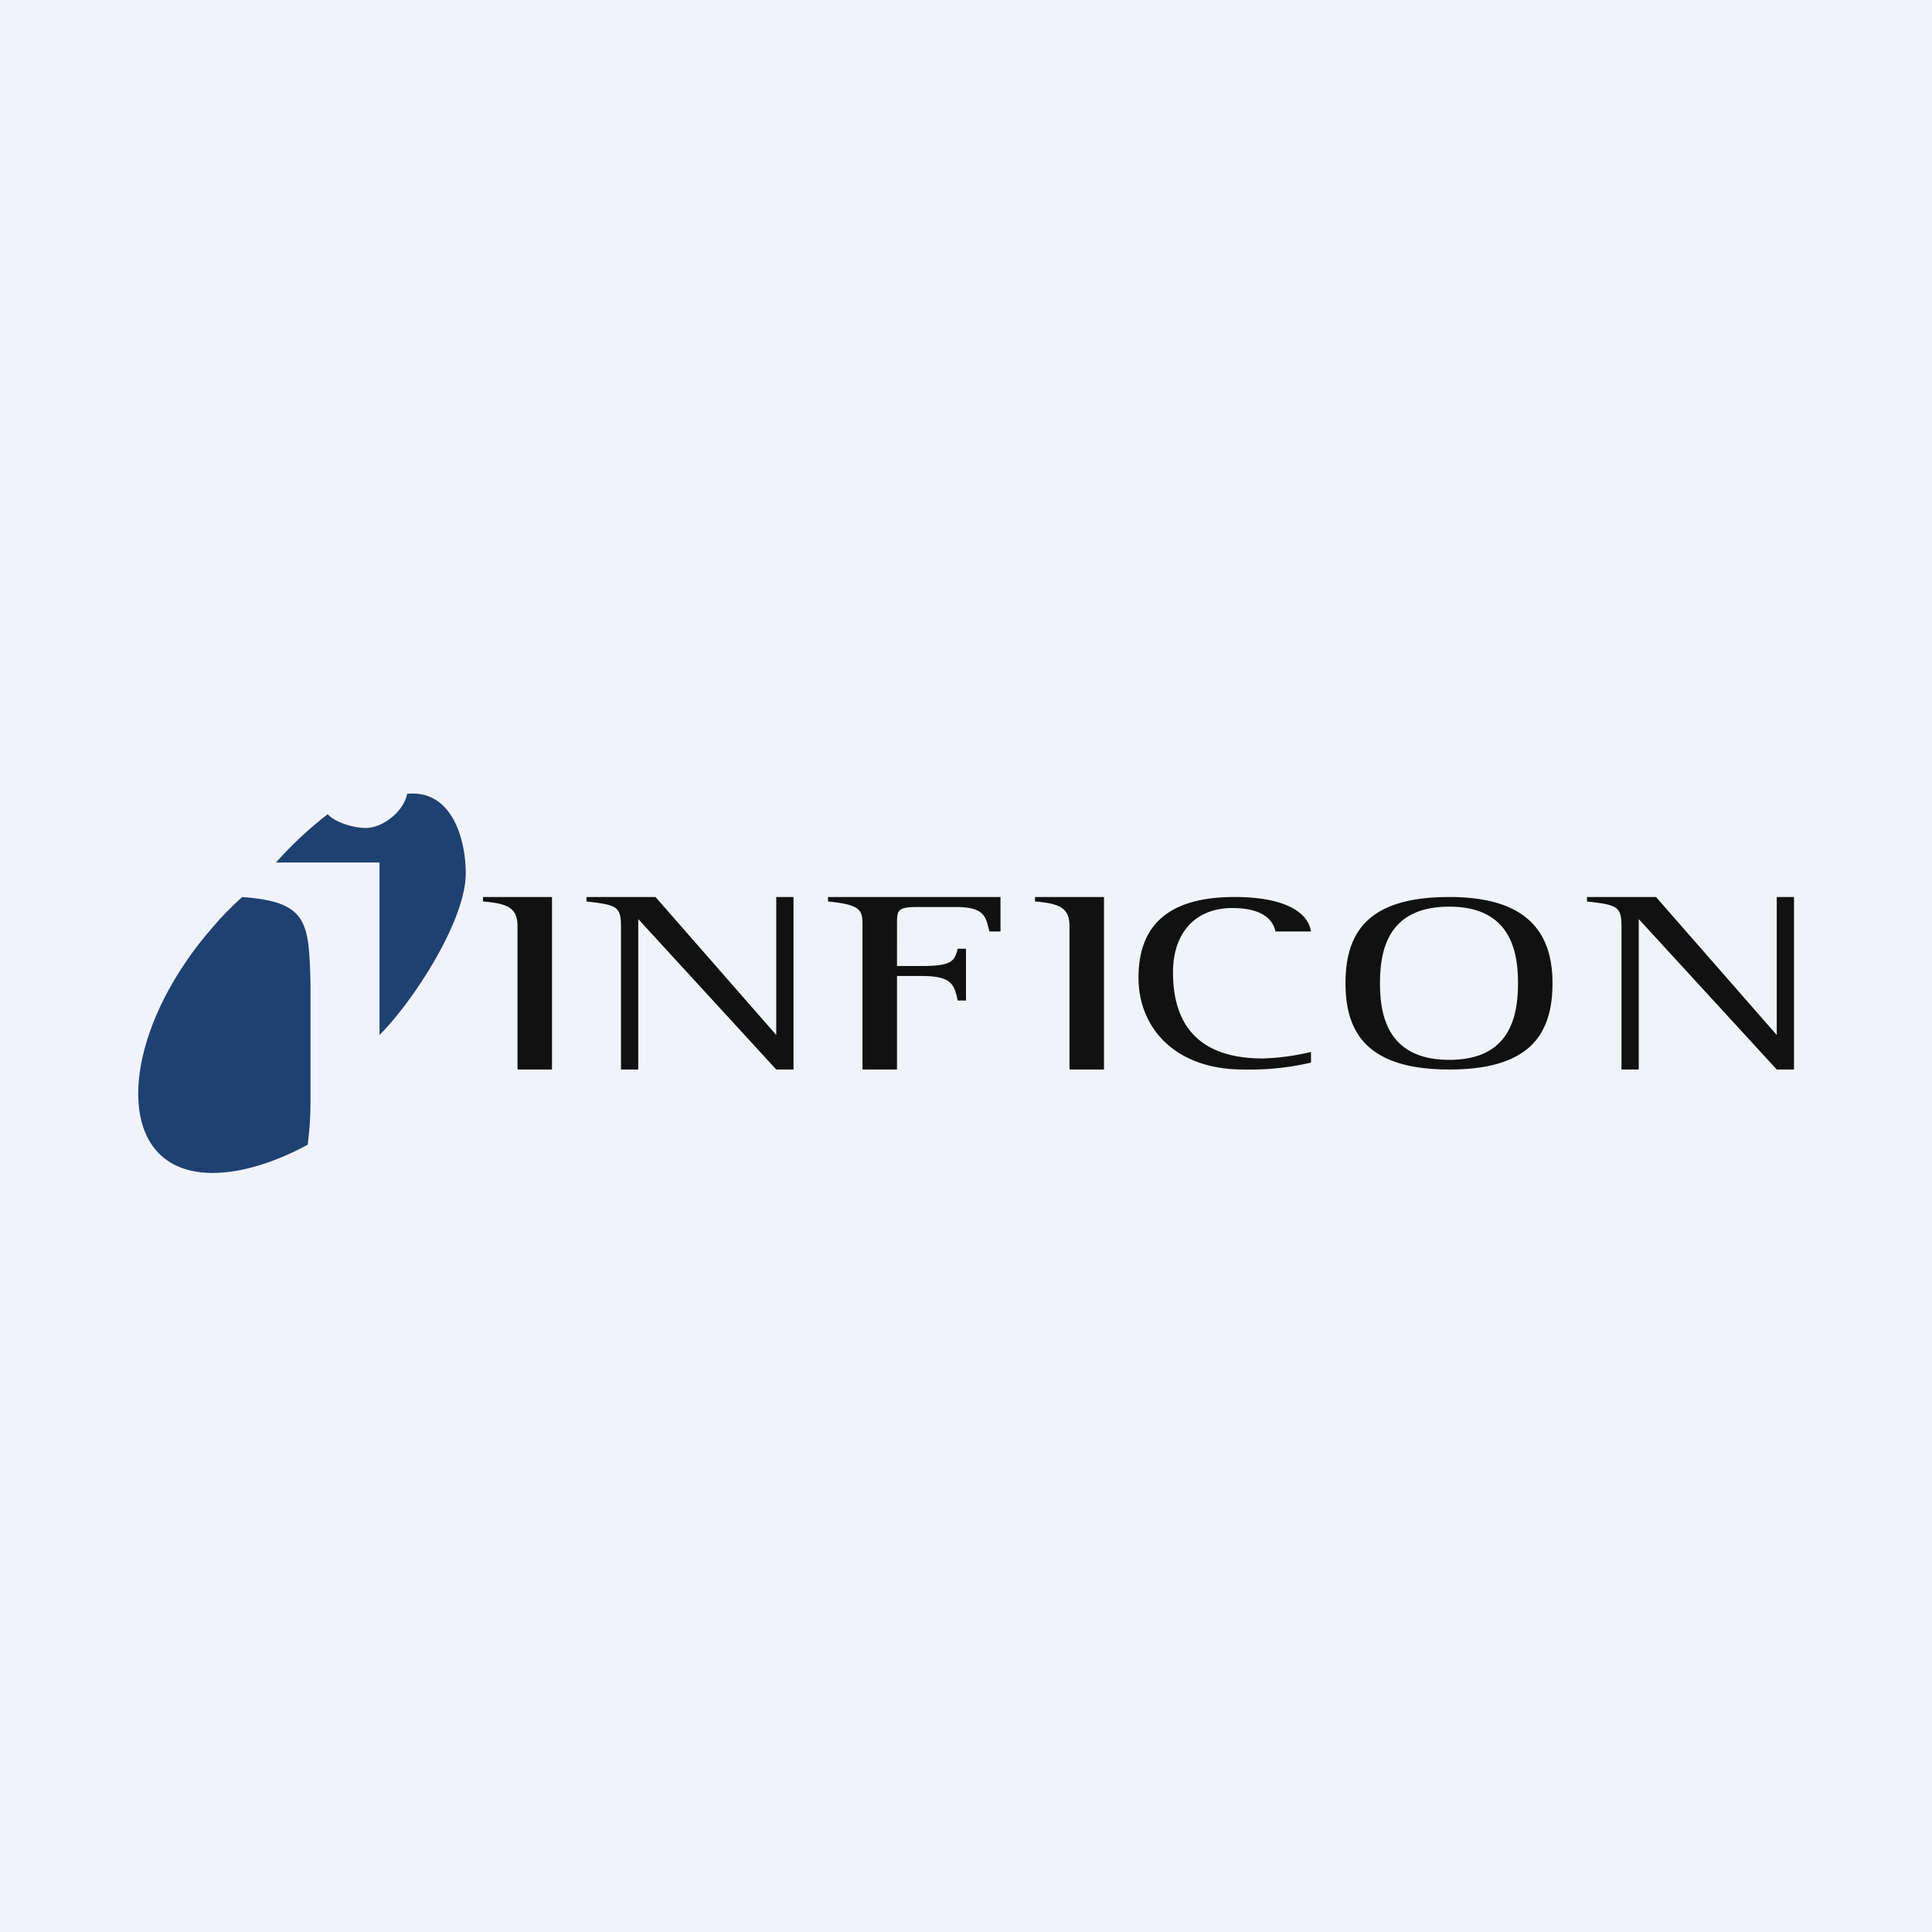
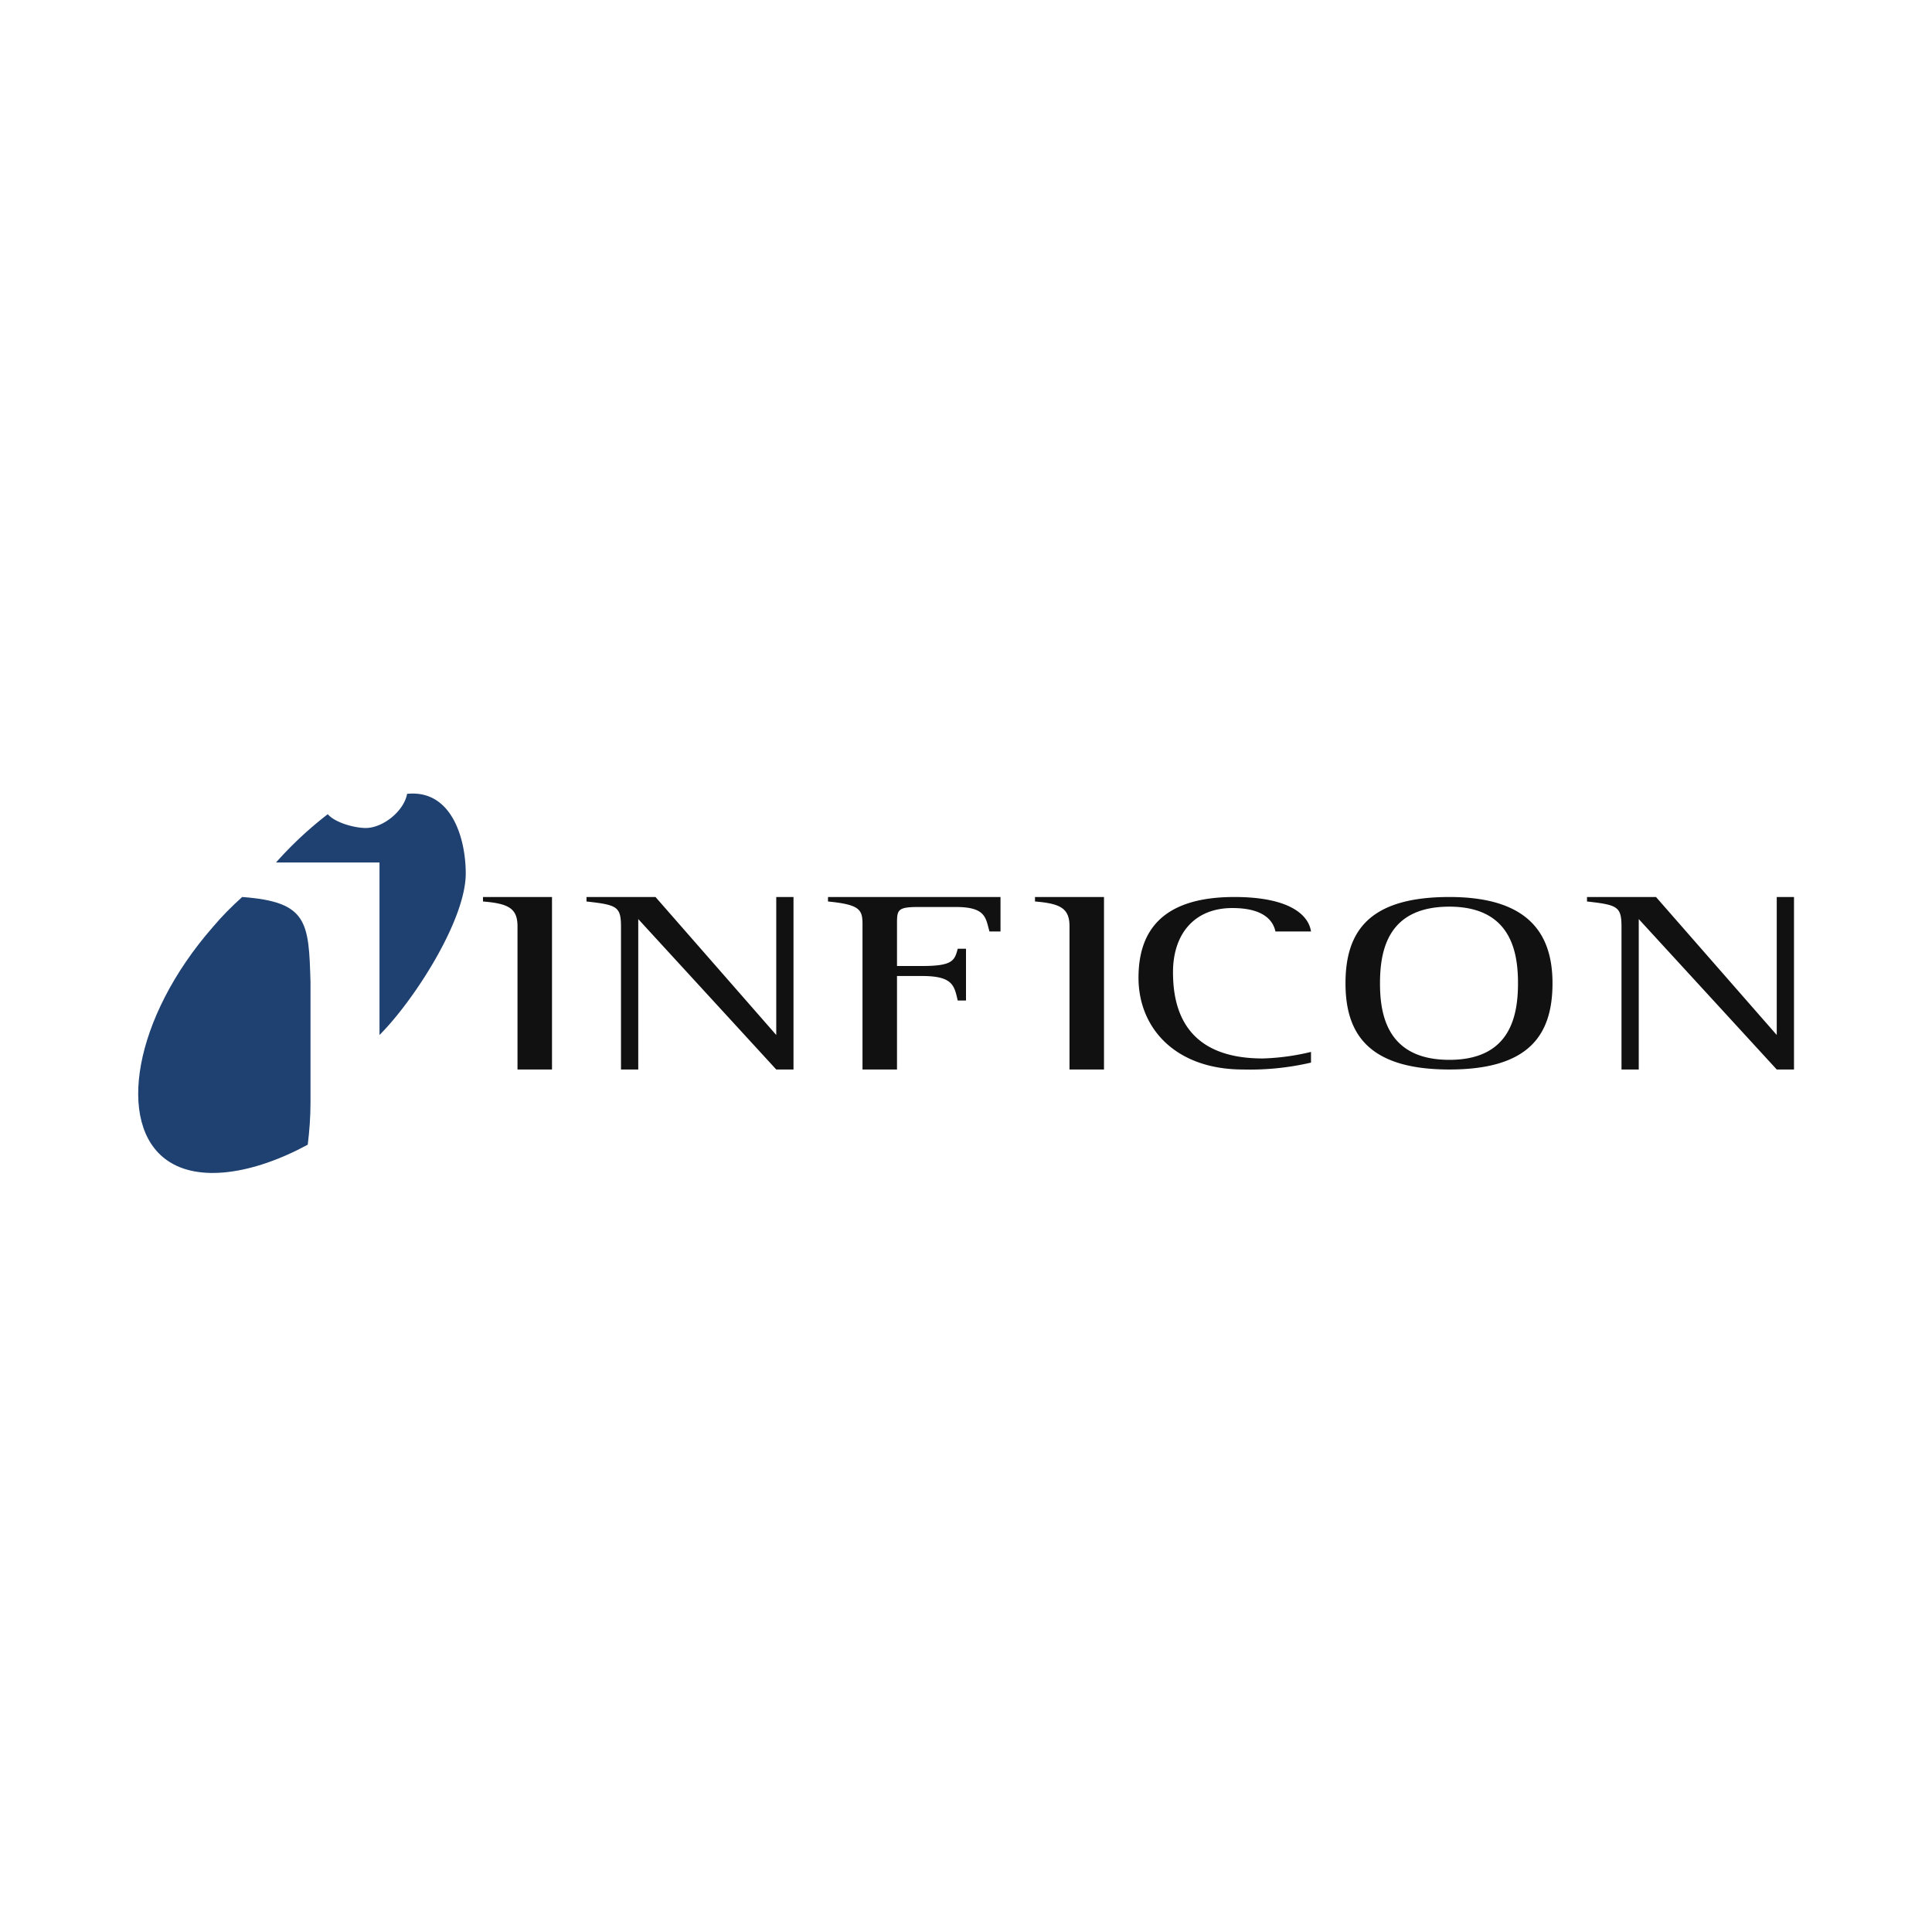
<svg xmlns="http://www.w3.org/2000/svg" width="56" height="56" viewBox="0 0 56 56">
-   <path fill="#F0F3FA" d="M0 0h56v56H0z" />
  <path d="M15 26.85c0-.52-.26-.66-1-.72V26h2v5h-1v-4.15ZM31 26.85c0-.52-.26-.66-1-.72V26h2v5h-1v-4.15ZM18 26.88c0-.6-.1-.65-1-.75V26h2l3.5 4v-4h.5v5h-.5l-4-4.36V31H18v-4.12ZM47 26.88c0-.6-.1-.65-1-.75V26h2l3.5 4v-4h.5v5h-.5l-4-4.36V31H47v-4.12ZM25 26.78c0-.42-.09-.56-1-.65V26h5v1h-.32c-.11-.39-.1-.71-.97-.71h-1.1c-.6 0-.61.09-.61.49V28h.73c.87 0 .94-.15 1.03-.5H28V29h-.24c-.1-.43-.14-.71-1.03-.71H26V31h-1v-4.22ZM38 30.8a7.8 7.8 0 0 1-1.97.2C34.07 31 33 29.8 33 28.34c0-1.31.64-2.34 2.78-2.34 1.58 0 2.15.51 2.22 1h-1.03c-.05-.22-.23-.68-1.25-.68-1.1 0-1.72.75-1.72 1.86 0 1.02.32 2.5 2.6 2.5a6.7 6.7 0 0 0 1.4-.19v.3ZM39 28.5c0-1.54.72-2.5 3.01-2.5 2.3 0 2.99 1.07 2.99 2.5 0 1.53-.71 2.5-2.99 2.5-2.37 0-3.01-1.06-3.01-2.5Zm5 0c0-.9-.2-2.22-1.99-2.22-1.76 0-2.01 1.23-2.01 2.22 0 .9.2 2.22 2.01 2.22 1.74 0 1.99-1.23 1.99-2.22Z" fill="#111" />
  <path d="M9 31.96v-3.49c-.05-1.75-.08-2.33-1.98-2.47-.3.27-.59.56-.85.87-2.31 2.64-2.8 5.73-1.33 6.76.9.64 2.47.42 4.08-.45.05-.4.08-.81.08-1.22Z" fill="#1E4171" />
-   <path d="M11 30c1-1 2.5-3.33 2.5-4.68 0-1.02-.41-2.44-1.7-2.31-.09.5-.7.99-1.2.99-.3 0-.87-.14-1.1-.4A11 11 0 0 0 8 25h3v5Z" fill="#1E4171" />
+   <path d="M11 30c1-1 2.5-3.33 2.5-4.68 0-1.02-.41-2.44-1.7-2.31-.09.5-.7.99-1.2.99-.3 0-.87-.14-1.1-.4A11 11 0 0 0 8 25h3v5" fill="#1E4171" />
</svg>